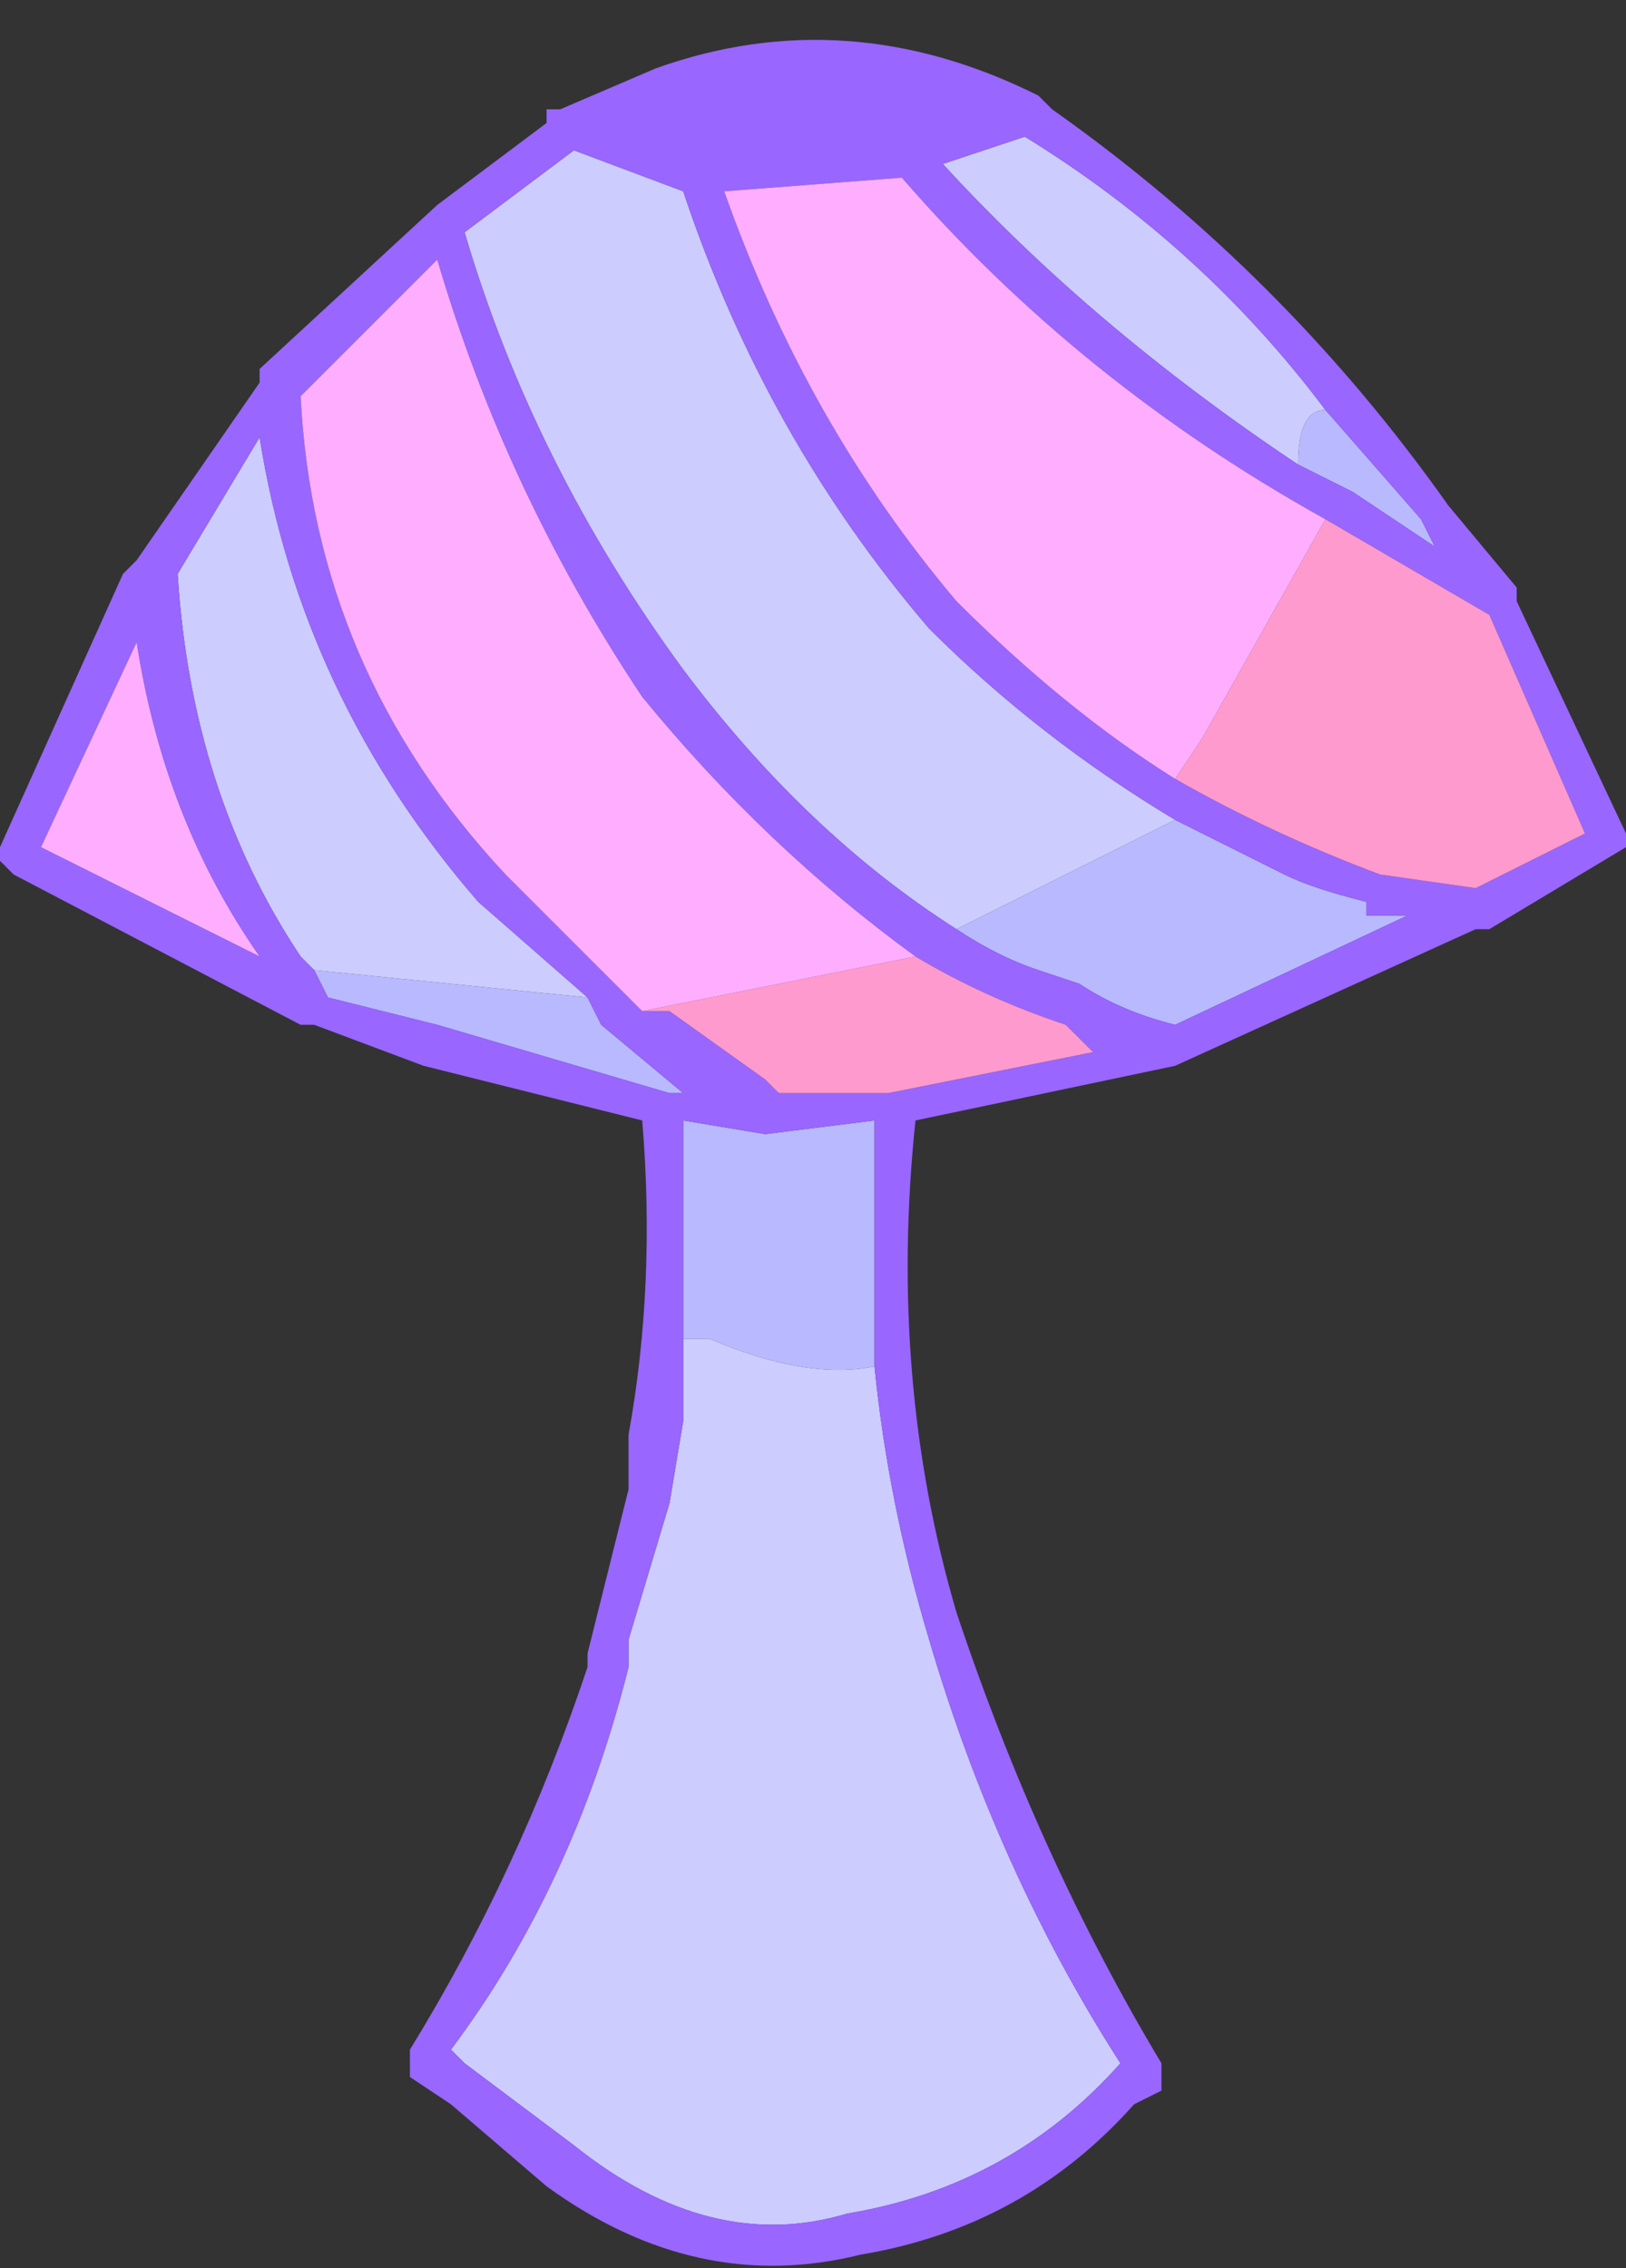
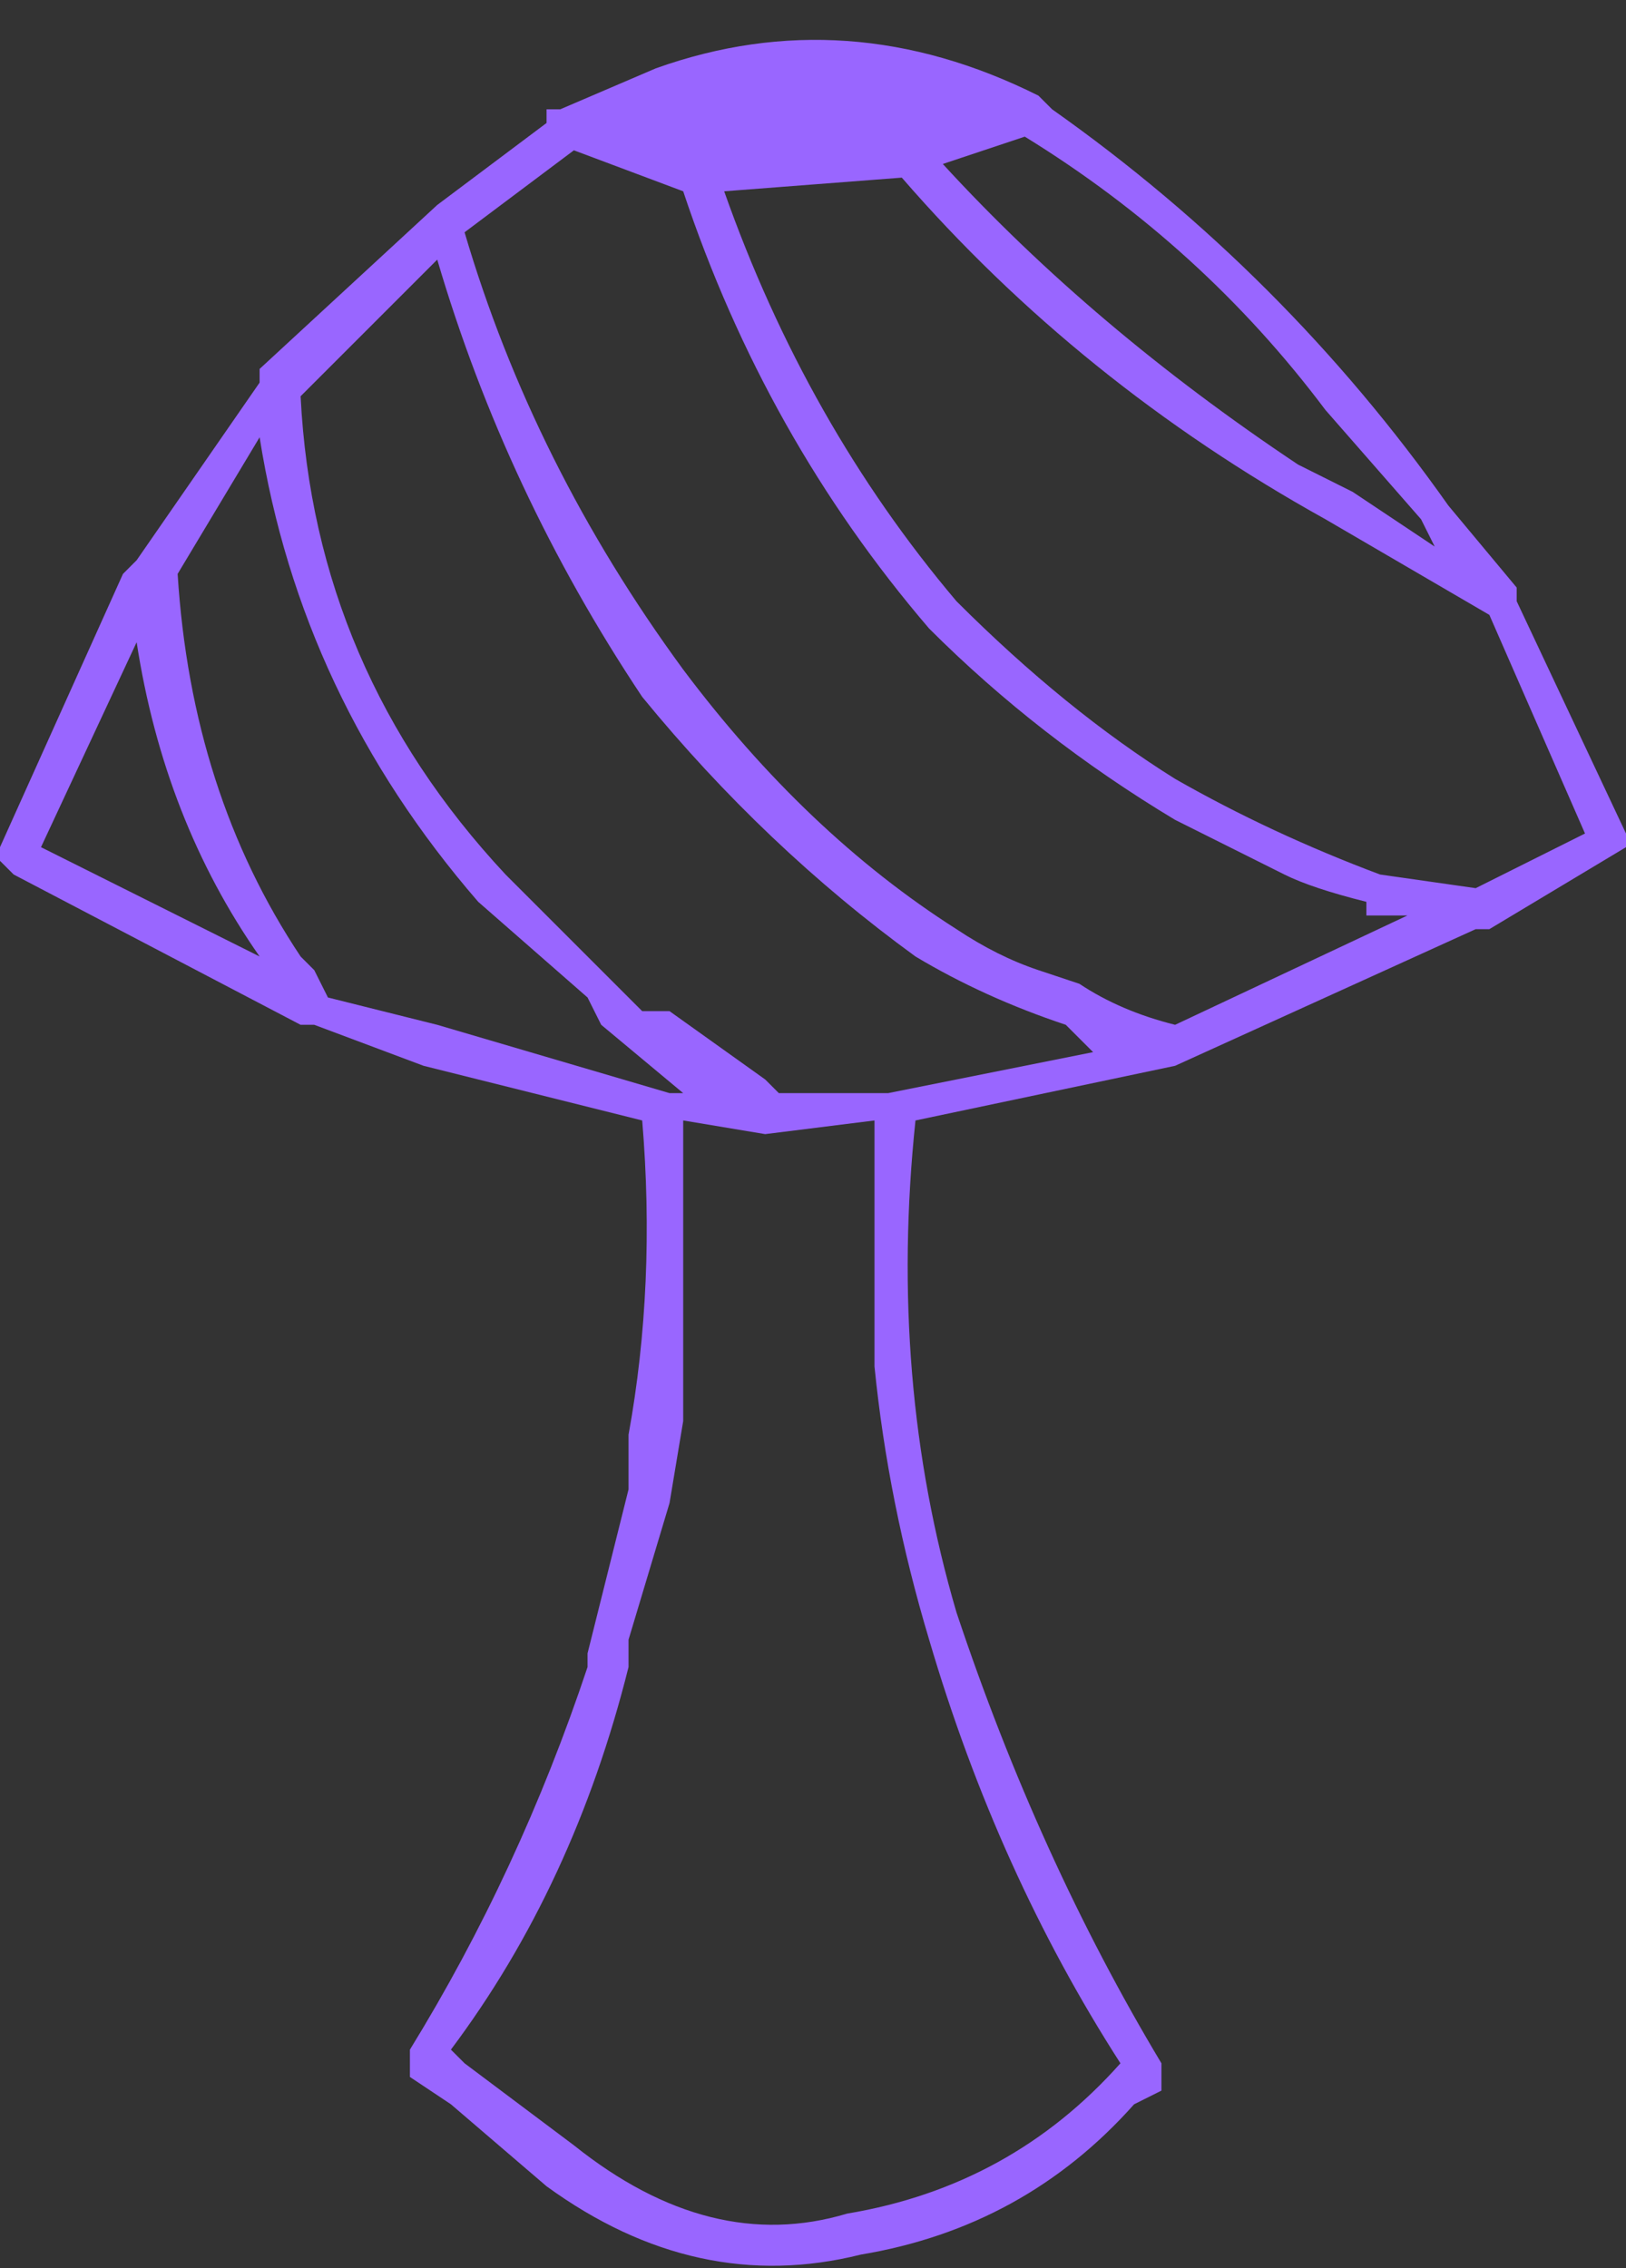
<svg xmlns="http://www.w3.org/2000/svg" height="8.3px" width="5.95px">
  <rect width="100%" height="100%" fill="#333333" stroke="none" />
  <g transform="matrix(1.0, 0.0, 0.0, 1.0, 3.05, 7.45)">
-     <path d="M0.15 -2.45 L0.15 -2.6 0.15 -2.45 M-0.9 -3.8 L-0.85 -3.7 -0.9 -3.8" fill="#99ffcc" fill-rule="evenodd" stroke="none" />
-     <path d="M1.8 -5.95 Q1.7 -5.95 1.7 -5.75 0.95 -6.25 0.4 -6.85 L0.7 -6.95 Q1.35 -6.55 1.8 -5.95 M1.25 -4.45 L0.45 -4.05 Q-0.1 -4.4 -0.55 -5.0 -1.1 -5.75 -1.35 -6.6 L-0.95 -6.9 -0.55 -6.75 Q-0.25 -5.85 0.35 -5.15 0.75 -4.75 1.25 -4.45 M-0.55 -2.55 L-0.45 -2.55 Q-0.1 -2.4 0.15 -2.45 0.2 -1.95 0.35 -1.45 0.6 -0.6 1.05 0.1 0.65 0.55 0.05 0.65 -0.45 0.8 -0.95 0.4 L-1.35 0.1 -1.4 0.05 Q-0.95 -0.55 -0.75 -1.35 L-0.75 -1.45 -0.6 -1.95 -0.55 -2.25 -0.55 -2.55 M-1.9 -3.9 L-1.95 -3.95 Q-2.35 -4.55 -2.4 -5.35 L-2.1 -5.85 Q-1.95 -4.9 -1.3 -4.15 L-0.9 -3.8 -1.9 -3.9" fill="#ccccff" fill-rule="evenodd" stroke="none" />
-     <path d="M1.7 -5.75 Q1.7 -5.95 1.8 -5.95 L2.15 -5.55 2.2 -5.45 1.9 -5.65 1.7 -5.75 M0.45 -4.05 L1.25 -4.45 Q1.45 -4.35 1.65 -4.25 1.75 -4.2 1.95 -4.15 L1.95 -4.1 2.1 -4.1 1.25 -3.7 Q1.05 -3.75 0.9 -3.85 L0.75 -3.9 Q0.6 -3.95 0.45 -4.05 M-0.55 -2.55 L-0.55 -3.35 -0.25 -3.3 0.15 -3.35 0.15 -2.6 0.15 -2.45 Q-0.1 -2.4 -0.45 -2.55 L-0.55 -2.55 M-0.85 -3.7 L-0.55 -3.45 -0.6 -3.45 -1.45 -3.7 -1.85 -3.8 -1.9 -3.9 -0.9 -3.8 -0.85 -3.7" fill="#b9b9ff" fill-rule="evenodd" stroke="none" />
    <path d="M1.25 -4.6 Q1.6 -4.4 2.0 -4.25 L2.35 -4.2 2.75 -4.4 2.4 -5.2 1.8 -5.55 Q0.9 -6.05 0.25 -6.8 L-0.4 -6.75 Q-0.1 -5.9 0.45 -5.25 0.85 -4.85 1.25 -4.6 M1.7 -5.75 L1.9 -5.65 2.2 -5.45 2.15 -5.55 1.8 -5.95 Q1.35 -6.55 0.7 -6.95 L0.4 -6.85 Q0.95 -6.25 1.7 -5.75 M0.1 0.8 Q-0.5 0.95 -1.05 0.55 L-1.4 0.25 -1.55 0.15 -1.55 0.05 Q-1.15 -0.6 -0.9 -1.35 L-0.9 -1.4 -0.75 -2.0 -0.75 -2.2 Q-0.65 -2.75 -0.7 -3.35 L-1.5 -3.55 -1.9 -3.7 -1.95 -3.7 -3.0 -4.25 -3.05 -4.3 -3.05 -4.35 -2.6 -5.35 -2.55 -5.4 -2.1 -6.05 -2.1 -6.1 -1.45 -6.7 -1.05 -7.0 -1.05 -7.05 -1.0 -7.05 -0.65 -7.2 Q0.05 -7.45 0.75 -7.1 L0.8 -7.05 Q1.65 -6.45 2.25 -5.6 L2.5 -5.3 2.5 -5.25 2.9 -4.4 2.9 -4.35 2.4 -4.05 2.35 -4.05 1.25 -3.55 0.3 -3.35 Q0.2 -2.4 0.45 -1.55 0.75 -0.65 1.2 0.1 L1.2 0.2 1.1 0.25 Q0.7 0.7 0.1 0.8 M0.3 -3.95 Q-0.25 -4.35 -0.7 -4.9 -1.2 -5.65 -1.45 -6.5 L-1.95 -6.0 Q-1.9 -5.0 -1.2 -4.25 -0.95 -4.0 -0.7 -3.75 L-0.6 -3.75 -0.25 -3.5 -0.2 -3.45 0.2 -3.45 0.95 -3.6 0.85 -3.7 Q0.55 -3.8 0.3 -3.95 M1.25 -4.45 Q0.75 -4.75 0.35 -5.15 -0.25 -5.85 -0.55 -6.75 L-0.95 -6.9 -1.35 -6.6 Q-1.1 -5.75 -0.55 -5.0 -0.1 -4.4 0.45 -4.05 0.6 -3.95 0.75 -3.9 L0.9 -3.85 Q1.05 -3.75 1.25 -3.7 L2.1 -4.1 1.95 -4.1 1.95 -4.15 Q1.75 -4.2 1.65 -4.25 1.45 -4.35 1.25 -4.45 M0.15 -2.6 L0.15 -3.35 -0.25 -3.3 -0.55 -3.35 -0.55 -2.55 -0.55 -2.25 -0.6 -1.95 -0.75 -1.45 -0.75 -1.35 Q-0.95 -0.55 -1.4 0.05 L-1.35 0.1 -0.95 0.4 Q-0.45 0.8 0.05 0.65 0.65 0.55 1.05 0.1 0.6 -0.6 0.35 -1.45 0.2 -1.95 0.15 -2.45 L0.15 -2.6 M-0.9 -3.8 L-1.3 -4.15 Q-1.95 -4.9 -2.1 -5.85 L-2.4 -5.35 Q-2.35 -4.55 -1.95 -3.95 L-1.9 -3.9 -1.85 -3.8 -1.45 -3.7 -0.6 -3.45 -0.55 -3.45 -0.85 -3.7 -0.9 -3.8 M-2.1 -3.95 Q-2.45 -4.45 -2.55 -5.1 L-2.9 -4.35 -2.1 -3.95" fill="#9966ff" fill-rule="evenodd" stroke="none" />
-     <path d="M1.8 -5.55 L2.4 -5.2 2.75 -4.4 2.35 -4.2 2.0 -4.25 Q1.6 -4.4 1.25 -4.6 L1.35 -4.75 1.8 -5.55 M-0.7 -3.75 L0.05 -3.9 0.3 -3.95 Q0.55 -3.8 0.85 -3.7 L0.95 -3.6 0.2 -3.45 -0.2 -3.45 -0.25 -3.5 -0.6 -3.75 -0.7 -3.75" fill="#ff9ace" fill-rule="evenodd" stroke="none" />
-     <path d="M1.8 -5.55 L1.35 -4.75 1.25 -4.6 Q0.85 -4.85 0.45 -5.25 -0.1 -5.9 -0.4 -6.75 L0.25 -6.8 Q0.9 -6.05 1.8 -5.55 M0.3 -3.95 L0.05 -3.9 -0.7 -3.75 Q-0.95 -4.0 -1.2 -4.25 -1.9 -5.0 -1.95 -6.0 L-1.45 -6.5 Q-1.2 -5.65 -0.7 -4.9 -0.25 -4.35 0.3 -3.95 M-2.1 -3.95 L-2.9 -4.35 -2.55 -5.1 Q-2.45 -4.45 -2.1 -3.95" fill="#ffaeff" fill-rule="evenodd" stroke="none" />
  </g>
</svg>